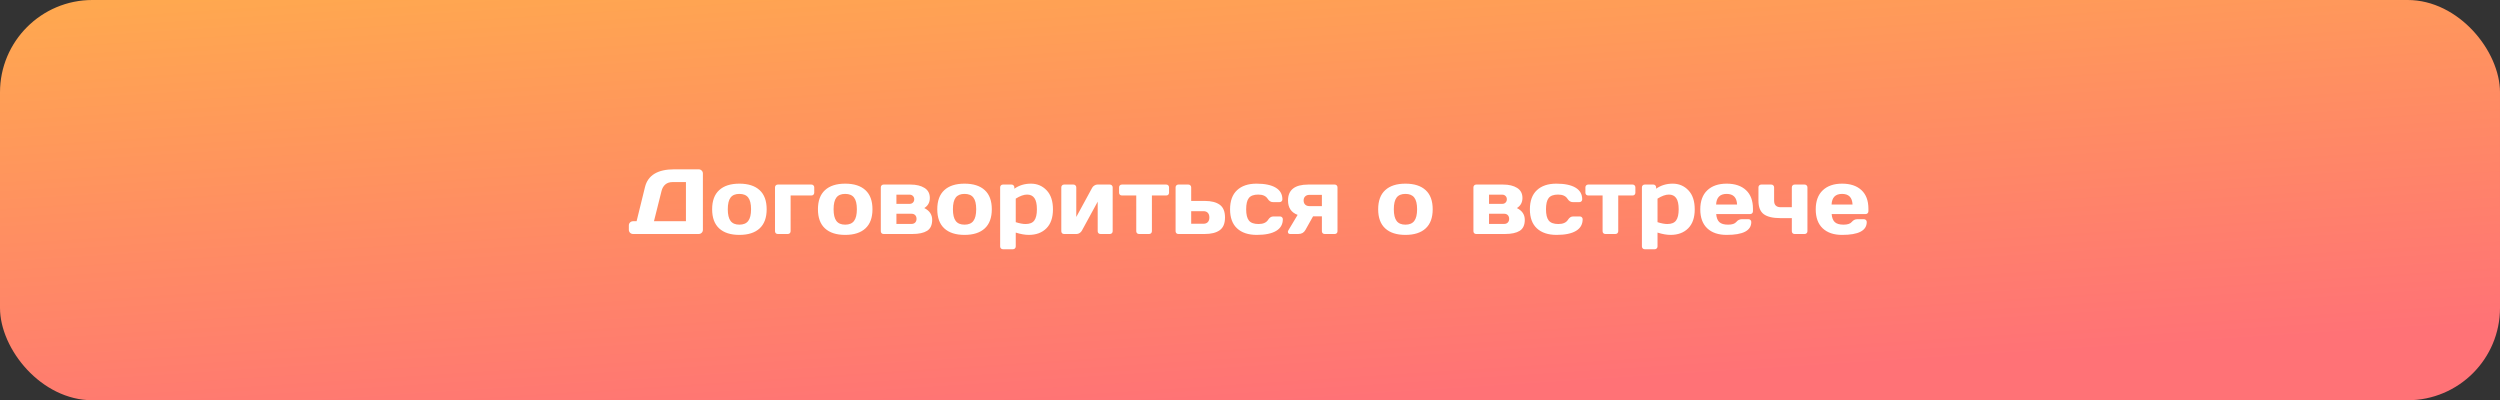
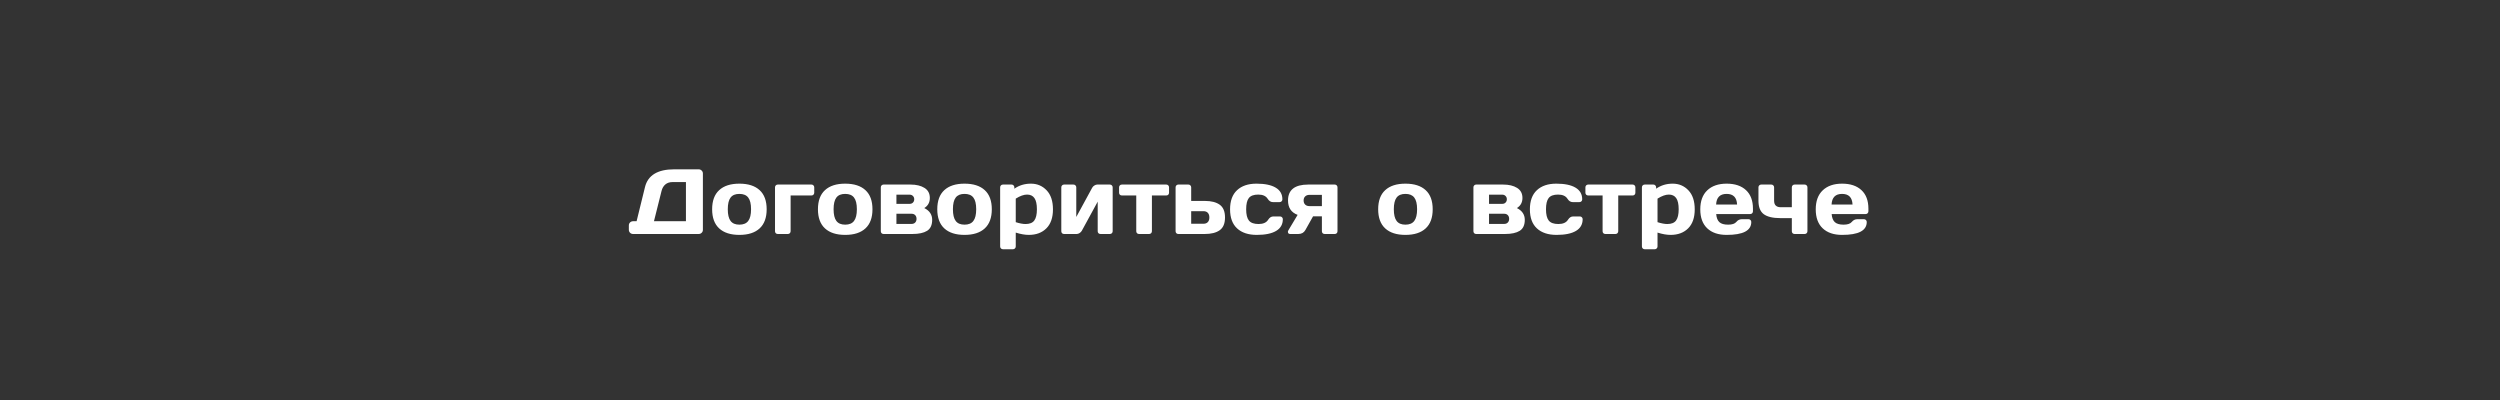
<svg xmlns="http://www.w3.org/2000/svg" width="406" height="65" viewBox="0 0 406 65" fill="none">
  <rect x="0" y="0" width="406" height="65" fill="#333333" stroke="none" />
-   <rect width="406" height="65" rx="15" fill="url(#paint0_linear_79_462)" />
  <path d="M102.124 37.312V36.608C102.124 36.418 102.189 36.257 102.321 36.125C102.458 35.993 102.622 35.927 102.812 35.927H103.383L104.746 30.383C105.219 28.459 106.806 27.497 109.506 27.497H113.461C113.652 27.497 113.813 27.563 113.945 27.695C114.082 27.827 114.15 27.988 114.15 28.178V37.326C114.15 37.517 114.082 37.678 113.945 37.81C113.813 37.937 113.652 38 113.461 38H102.812C102.622 38 102.458 37.934 102.321 37.802C102.189 37.666 102.124 37.502 102.124 37.312ZM106.203 35.927H111.396V29.57H109.206C108.742 29.57 108.359 29.697 108.056 29.951C107.753 30.205 107.546 30.559 107.434 31.013L106.203 35.927ZM116.794 37.092C116.032 36.389 115.651 35.353 115.651 33.986C115.651 32.614 116.032 31.579 116.794 30.881C117.556 30.178 118.649 29.826 120.075 29.826C121.506 29.826 122.602 30.178 123.364 30.881C124.125 31.579 124.506 32.614 124.506 33.986C124.506 35.353 124.125 36.389 123.364 37.092C122.602 37.795 121.506 38.147 120.075 38.147C118.649 38.147 117.556 37.795 116.794 37.092ZM118.647 32.082C118.344 32.477 118.193 33.11 118.193 33.979C118.193 34.848 118.344 35.483 118.647 35.883C118.95 36.284 119.426 36.484 120.075 36.484C120.729 36.484 121.208 36.284 121.511 35.883C121.818 35.483 121.972 34.848 121.972 33.979C121.972 33.11 121.818 32.477 121.511 32.082C121.208 31.686 120.729 31.489 120.075 31.489C119.426 31.489 118.95 31.686 118.647 32.082ZM125.861 37.553V30.427C125.861 30.295 125.903 30.188 125.986 30.105C126.074 30.017 126.181 29.973 126.308 29.973H131.787C131.914 29.973 132.019 30.017 132.102 30.105C132.189 30.188 132.233 30.295 132.233 30.427V31.298C132.233 31.425 132.189 31.533 132.102 31.621C132.019 31.704 131.914 31.745 131.787 31.745H128.396V37.553C128.396 37.68 128.352 37.788 128.264 37.876C128.181 37.959 128.076 38 127.949 38H126.308C126.181 38 126.074 37.959 125.986 37.876C125.903 37.788 125.861 37.68 125.861 37.553ZM133.977 37.092C133.215 36.389 132.834 35.353 132.834 33.986C132.834 32.614 133.215 31.579 133.977 30.881C134.738 30.178 135.832 29.826 137.258 29.826C138.688 29.826 139.785 30.178 140.546 30.881C141.308 31.579 141.689 32.614 141.689 33.986C141.689 35.353 141.308 36.389 140.546 37.092C139.785 37.795 138.688 38.147 137.258 38.147C135.832 38.147 134.738 37.795 133.977 37.092ZM135.83 32.082C135.527 32.477 135.375 33.11 135.375 33.979C135.375 34.848 135.527 35.483 135.83 35.883C136.132 36.284 136.608 36.484 137.258 36.484C137.912 36.484 138.391 36.284 138.693 35.883C139.001 35.483 139.155 34.848 139.155 33.979C139.155 33.11 139.001 32.477 138.693 32.082C138.391 31.686 137.912 31.489 137.258 31.489C136.608 31.489 136.132 31.686 135.83 32.082ZM143.044 37.553V30.427C143.044 30.295 143.085 30.188 143.168 30.105C143.256 30.017 143.364 29.973 143.491 29.973H147.871C148.803 29.973 149.558 30.153 150.134 30.515C150.715 30.876 151.005 31.42 151.005 32.148C151.005 32.871 150.705 33.417 150.104 33.789C150.959 34.218 151.386 34.855 151.386 35.7C151.386 36.545 151.11 37.141 150.559 37.487C150.007 37.829 149.216 38 148.186 38H143.491C143.364 38 143.256 37.959 143.168 37.876C143.085 37.788 143.044 37.68 143.044 37.553ZM145.578 36.367H148.01C148.278 36.367 148.483 36.291 148.625 36.14C148.771 35.988 148.845 35.788 148.845 35.539C148.845 35.29 148.771 35.09 148.625 34.938C148.483 34.787 148.278 34.711 148.01 34.711H145.578V36.367ZM145.578 33.107H147.724C147.944 33.107 148.122 33.039 148.259 32.902C148.4 32.761 148.471 32.58 148.471 32.36C148.471 32.141 148.4 31.962 148.259 31.826C148.122 31.684 147.944 31.613 147.724 31.613H145.578V33.107ZM153.356 37.092C152.595 36.389 152.214 35.353 152.214 33.986C152.214 32.614 152.595 31.579 153.356 30.881C154.118 30.178 155.212 29.826 156.638 29.826C158.068 29.826 159.165 30.178 159.926 30.881C160.688 31.579 161.069 32.614 161.069 33.986C161.069 35.353 160.688 36.389 159.926 37.092C159.165 37.795 158.068 38.147 156.638 38.147C155.212 38.147 154.118 37.795 153.356 37.092ZM155.209 32.082C154.907 32.477 154.755 33.11 154.755 33.979C154.755 34.848 154.907 35.483 155.209 35.883C155.512 36.284 155.988 36.484 156.638 36.484C157.292 36.484 157.771 36.284 158.073 35.883C158.381 35.483 158.535 34.848 158.535 33.979C158.535 33.11 158.381 32.477 158.073 32.082C157.771 31.686 157.292 31.489 156.638 31.489C155.988 31.489 155.512 31.686 155.209 32.082ZM162.424 40.022V30.427C162.424 30.295 162.465 30.188 162.548 30.105C162.636 30.017 162.744 29.973 162.871 29.973H164.284C164.411 29.973 164.516 30.017 164.599 30.105C164.687 30.188 164.731 30.295 164.731 30.427V30.646C165.502 30.1 166.398 29.826 167.419 29.826C168.439 29.826 169.292 30.188 169.975 30.91C170.659 31.628 171 32.658 171 34.001C171 35.339 170.646 36.364 169.938 37.077C169.23 37.79 168.276 38.147 167.075 38.147C166.455 38.147 165.749 38.022 164.958 37.773V40.022C164.958 40.153 164.914 40.261 164.826 40.344C164.743 40.432 164.638 40.476 164.511 40.476H162.871C162.744 40.476 162.636 40.432 162.548 40.344C162.465 40.261 162.424 40.153 162.424 40.022ZM164.958 36.081C165.588 36.281 166.118 36.381 166.547 36.381C167.216 36.381 167.69 36.191 167.968 35.81C168.251 35.429 168.393 34.821 168.393 33.986C168.393 33.151 168.259 32.546 167.99 32.17C167.727 31.789 167.329 31.599 166.796 31.599C166.269 31.599 165.656 31.818 164.958 32.258V36.081ZM172.355 37.553V30.427C172.355 30.295 172.397 30.188 172.48 30.105C172.568 30.017 172.675 29.973 172.802 29.973H174.333C174.465 29.973 174.572 30.017 174.655 30.105C174.743 30.188 174.787 30.295 174.787 30.427V35.239L177.365 30.5C177.443 30.349 177.563 30.224 177.724 30.127C177.885 30.024 178.042 29.973 178.193 29.973H180.244C180.375 29.973 180.483 30.017 180.566 30.105C180.654 30.188 180.698 30.295 180.698 30.427V37.553C180.698 37.685 180.654 37.792 180.566 37.876C180.483 37.959 180.375 38 180.244 38H178.713C178.581 38 178.474 37.959 178.391 37.876C178.308 37.788 178.266 37.68 178.266 37.553V32.748L175.688 37.473C175.61 37.614 175.49 37.739 175.329 37.846C175.168 37.949 175.012 38 174.86 38H172.802C172.67 38 172.563 37.959 172.48 37.876C172.397 37.792 172.355 37.685 172.355 37.553ZM181.738 31.298V30.427C181.738 30.295 181.779 30.188 181.862 30.105C181.95 30.017 182.06 29.973 182.192 29.973H189.406C189.538 29.973 189.646 30.017 189.729 30.105C189.812 30.188 189.853 30.295 189.853 30.427V31.298C189.853 31.425 189.812 31.533 189.729 31.621C189.646 31.704 189.538 31.745 189.406 31.745H187.07V37.553C187.07 37.68 187.026 37.788 186.938 37.876C186.855 37.959 186.748 38 186.616 38H184.982C184.851 38 184.741 37.959 184.653 37.876C184.57 37.788 184.528 37.68 184.528 37.553V31.745H182.192C182.06 31.745 181.95 31.704 181.862 31.621C181.779 31.533 181.738 31.425 181.738 31.298ZM190.915 37.553V30.427C190.915 30.295 190.957 30.188 191.04 30.105C191.127 30.017 191.235 29.973 191.362 29.973H193.002C193.129 29.973 193.234 30.017 193.317 30.105C193.405 30.188 193.449 30.295 193.449 30.427V32.631H195.668C196.708 32.631 197.514 32.836 198.085 33.247C198.657 33.657 198.942 34.348 198.942 35.319C198.942 36.286 198.657 36.975 198.085 37.385C197.514 37.795 196.708 38 195.668 38H191.362C191.235 38 191.127 37.959 191.04 37.876C190.957 37.788 190.915 37.68 190.915 37.553ZM193.449 36.337H195.441C195.744 36.337 195.979 36.249 196.145 36.074C196.315 35.898 196.401 35.647 196.401 35.319C196.401 34.987 196.315 34.733 196.145 34.558C195.979 34.382 195.744 34.294 195.441 34.294H193.449V36.337ZM204.099 38.147C202.731 38.147 201.667 37.795 200.905 37.092C200.144 36.389 199.763 35.356 199.763 33.994C199.763 32.627 200.141 31.591 200.898 30.888C201.655 30.18 202.707 29.826 204.055 29.826C205.407 29.826 206.445 30.041 207.167 30.471C207.895 30.9 208.259 31.535 208.259 32.375C208.259 32.507 208.215 32.614 208.127 32.697C208.044 32.78 207.937 32.822 207.805 32.822H206.713C206.381 32.822 206.101 32.644 205.871 32.287C205.583 31.828 205.073 31.599 204.34 31.599C203.613 31.599 203.103 31.787 202.81 32.163C202.521 32.534 202.377 33.142 202.377 33.986C202.377 34.831 202.526 35.441 202.824 35.817C203.127 36.193 203.649 36.381 204.392 36.381C205.139 36.381 205.656 36.152 205.944 35.693C206.174 35.331 206.455 35.151 206.787 35.151H207.878C208.01 35.151 208.117 35.195 208.2 35.283C208.288 35.366 208.332 35.471 208.332 35.598C208.332 36.438 207.968 37.072 207.241 37.502C206.518 37.932 205.471 38.147 204.099 38.147ZM209.174 32.558C209.174 30.839 210.263 29.977 212.441 29.973H216.762C216.894 29.973 217.001 30.017 217.084 30.105C217.167 30.188 217.209 30.295 217.209 30.427V37.553C217.209 37.685 217.167 37.792 217.084 37.876C217.001 37.959 216.894 38 216.762 38H215.129C214.997 38 214.887 37.959 214.799 37.876C214.716 37.788 214.675 37.68 214.675 37.553V35.136H213.239L211.994 37.355C211.755 37.785 211.374 38 210.852 38H209.533C209.353 38 209.235 37.934 209.182 37.802C209.162 37.758 209.152 37.702 209.152 37.634C209.152 37.56 209.189 37.468 209.262 37.355L210.734 34.895C209.694 34.509 209.174 33.73 209.174 32.558ZM211.965 31.892C211.794 32.053 211.708 32.275 211.708 32.558C211.708 32.836 211.792 33.059 211.958 33.225C212.128 33.391 212.365 33.474 212.668 33.474H214.675V31.643H212.668C212.37 31.643 212.136 31.726 211.965 31.892ZM224.958 37.092C224.196 36.389 223.815 35.353 223.815 33.986C223.815 32.614 224.196 31.579 224.958 30.881C225.72 30.178 226.813 29.826 228.239 29.826C229.67 29.826 230.766 30.178 231.528 30.881C232.29 31.579 232.67 32.614 232.67 33.986C232.67 35.353 232.29 36.389 231.528 37.092C230.766 37.795 229.67 38.147 228.239 38.147C226.813 38.147 225.72 37.795 224.958 37.092ZM226.811 32.082C226.508 32.477 226.357 33.11 226.357 33.979C226.357 34.848 226.508 35.483 226.811 35.883C227.114 36.284 227.59 36.484 228.239 36.484C228.894 36.484 229.372 36.284 229.675 35.883C229.982 35.483 230.136 34.848 230.136 33.979C230.136 33.11 229.982 32.477 229.675 32.082C229.372 31.686 228.894 31.489 228.239 31.489C227.59 31.489 227.114 31.686 226.811 32.082ZM239.284 37.553V30.427C239.284 30.295 239.326 30.188 239.409 30.105C239.497 30.017 239.604 29.973 239.731 29.973H244.111C245.043 29.973 245.798 30.153 246.374 30.515C246.955 30.876 247.246 31.42 247.246 32.148C247.246 32.871 246.945 33.417 246.345 33.789C247.199 34.218 247.626 34.855 247.626 35.7C247.626 36.545 247.351 37.141 246.799 37.487C246.247 37.829 245.456 38 244.426 38H239.731C239.604 38 239.497 37.959 239.409 37.876C239.326 37.788 239.284 37.68 239.284 37.553ZM241.818 36.367H244.25C244.519 36.367 244.724 36.291 244.865 36.14C245.012 35.988 245.085 35.788 245.085 35.539C245.085 35.29 245.012 35.09 244.865 34.938C244.724 34.787 244.519 34.711 244.25 34.711H241.818V36.367ZM241.818 33.107H243.964C244.184 33.107 244.362 33.039 244.499 32.902C244.641 32.761 244.711 32.58 244.711 32.36C244.711 32.141 244.641 31.962 244.499 31.826C244.362 31.684 244.184 31.613 243.964 31.613H241.818V33.107ZM252.79 38.147C251.423 38.147 250.358 37.795 249.597 37.092C248.835 36.389 248.454 35.356 248.454 33.994C248.454 32.627 248.833 31.591 249.589 30.888C250.346 30.18 251.398 29.826 252.746 29.826C254.099 29.826 255.136 30.041 255.859 30.471C256.586 30.9 256.95 31.535 256.95 32.375C256.95 32.507 256.906 32.614 256.818 32.697C256.735 32.78 256.628 32.822 256.496 32.822H255.405C255.073 32.822 254.792 32.644 254.562 32.287C254.274 31.828 253.764 31.599 253.032 31.599C252.304 31.599 251.794 31.787 251.501 32.163C251.213 32.534 251.069 33.142 251.069 33.986C251.069 34.831 251.218 35.441 251.516 35.817C251.818 36.193 252.341 36.381 253.083 36.381C253.83 36.381 254.348 36.152 254.636 35.693C254.865 35.331 255.146 35.151 255.478 35.151H256.569C256.701 35.151 256.809 35.195 256.892 35.283C256.979 35.366 257.023 35.471 257.023 35.598C257.023 36.438 256.66 37.072 255.932 37.502C255.209 37.932 254.162 38.147 252.79 38.147ZM257.47 31.298V30.427C257.47 30.295 257.512 30.188 257.595 30.105C257.683 30.017 257.792 29.973 257.924 29.973H265.139C265.271 29.973 265.378 30.017 265.461 30.105C265.544 30.188 265.585 30.295 265.585 30.427V31.298C265.585 31.425 265.544 31.533 265.461 31.621C265.378 31.704 265.271 31.745 265.139 31.745H262.802V37.553C262.802 37.68 262.758 37.788 262.67 37.876C262.587 37.959 262.48 38 262.348 38H260.715C260.583 38 260.473 37.959 260.385 37.876C260.302 37.788 260.261 37.68 260.261 37.553V31.745H257.924C257.792 31.745 257.683 31.704 257.595 31.621C257.512 31.533 257.47 31.425 257.47 31.298ZM266.647 40.022V30.427C266.647 30.295 266.689 30.188 266.772 30.105C266.86 30.017 266.967 29.973 267.094 29.973H268.508C268.635 29.973 268.74 30.017 268.823 30.105C268.911 30.188 268.955 30.295 268.955 30.427V30.646C269.726 30.1 270.622 29.826 271.643 29.826C272.663 29.826 273.515 30.188 274.199 30.91C274.882 31.628 275.224 32.658 275.224 34.001C275.224 35.339 274.87 36.364 274.162 37.077C273.454 37.79 272.5 38.147 271.298 38.147C270.678 38.147 269.973 38.022 269.182 37.773V40.022C269.182 40.153 269.138 40.261 269.05 40.344C268.967 40.432 268.862 40.476 268.735 40.476H267.094C266.967 40.476 266.86 40.432 266.772 40.344C266.689 40.261 266.647 40.153 266.647 40.022ZM269.182 36.081C269.812 36.281 270.341 36.381 270.771 36.381C271.44 36.381 271.914 36.191 272.192 35.81C272.475 35.429 272.617 34.821 272.617 33.986C272.617 33.151 272.482 32.546 272.214 32.17C271.95 31.789 271.552 31.599 271.02 31.599C270.493 31.599 269.88 31.818 269.182 32.258V36.081ZM277.253 37.077C276.501 36.364 276.125 35.339 276.125 34.001C276.125 32.658 276.503 31.628 277.26 30.91C278.017 30.188 279.067 29.826 280.41 29.826C281.752 29.826 282.8 30.178 283.552 30.881C284.304 31.579 284.68 32.583 284.68 33.891V34.309C284.68 34.44 284.636 34.55 284.548 34.638C284.465 34.721 284.357 34.763 284.226 34.763H278.71C278.759 35.363 278.93 35.8 279.223 36.074C279.521 36.347 279.995 36.484 280.644 36.484C281.293 36.484 281.738 36.337 281.977 36.044C282.216 35.752 282.512 35.602 282.863 35.598H283.955C284.086 35.598 284.194 35.642 284.277 35.73C284.365 35.812 284.409 35.92 284.409 36.052C284.409 37.453 283.073 38.151 280.402 38.147C279.055 38.147 278.005 37.79 277.253 37.077ZM278.696 33.217H282.102C282.053 32.065 281.486 31.489 280.402 31.489C279.323 31.489 278.754 32.065 278.696 33.217ZM285.573 30.427C285.573 30.295 285.615 30.188 285.698 30.105C285.786 30.017 285.896 29.973 286.027 29.973H287.661C287.792 29.973 287.9 30.017 287.983 30.105C288.071 30.188 288.115 30.295 288.115 30.427V32.587C288.115 32.954 288.208 33.222 288.393 33.393C288.583 33.564 288.83 33.649 289.133 33.649H290.993V30.427C290.993 30.295 291.035 30.188 291.118 30.105C291.206 30.017 291.313 29.973 291.44 29.973H293.073C293.205 29.973 293.312 30.017 293.396 30.105C293.483 30.188 293.527 30.295 293.527 30.427V37.553C293.527 37.68 293.483 37.788 293.396 37.876C293.312 37.959 293.205 38 293.073 38H291.44C291.313 38 291.206 37.959 291.118 37.876C291.035 37.788 290.993 37.68 290.993 37.553V35.422H289.133C287.912 35.422 287.014 35.209 286.438 34.785C285.861 34.36 285.573 33.627 285.573 32.587V30.427ZM296.003 37.077C295.251 36.364 294.875 35.339 294.875 34.001C294.875 32.658 295.253 31.628 296.01 30.91C296.767 30.188 297.817 29.826 299.16 29.826C300.502 29.826 301.55 30.178 302.302 30.881C303.054 31.579 303.43 32.583 303.43 33.891V34.309C303.43 34.44 303.386 34.55 303.298 34.638C303.215 34.721 303.107 34.763 302.976 34.763H297.46C297.509 35.363 297.68 35.8 297.973 36.074C298.271 36.347 298.745 36.484 299.394 36.484C300.043 36.484 300.488 36.337 300.727 36.044C300.966 35.752 301.262 35.602 301.613 35.598H302.705C302.836 35.598 302.944 35.642 303.027 35.73C303.115 35.812 303.159 35.92 303.159 36.052C303.159 37.453 301.823 38.151 299.152 38.147C297.805 38.147 296.755 37.79 296.003 37.077ZM297.446 33.217H300.852C300.803 32.065 300.236 31.489 299.152 31.489C298.073 31.489 297.504 32.065 297.446 33.217Z" fill="white" />
  <defs>
    <linearGradient id="paint0_linear_79_462" x1="203" y1="-97.5" x2="213.506" y2="65.195" gradientUnits="userSpaceOnUse">
      <stop offset="0.04" stop-color="#E1E430" />
      <stop offset="0.501" stop-color="#FFAB4D" />
      <stop offset="1" stop-color="#FF7276" />
    </linearGradient>
  </defs>
</svg>